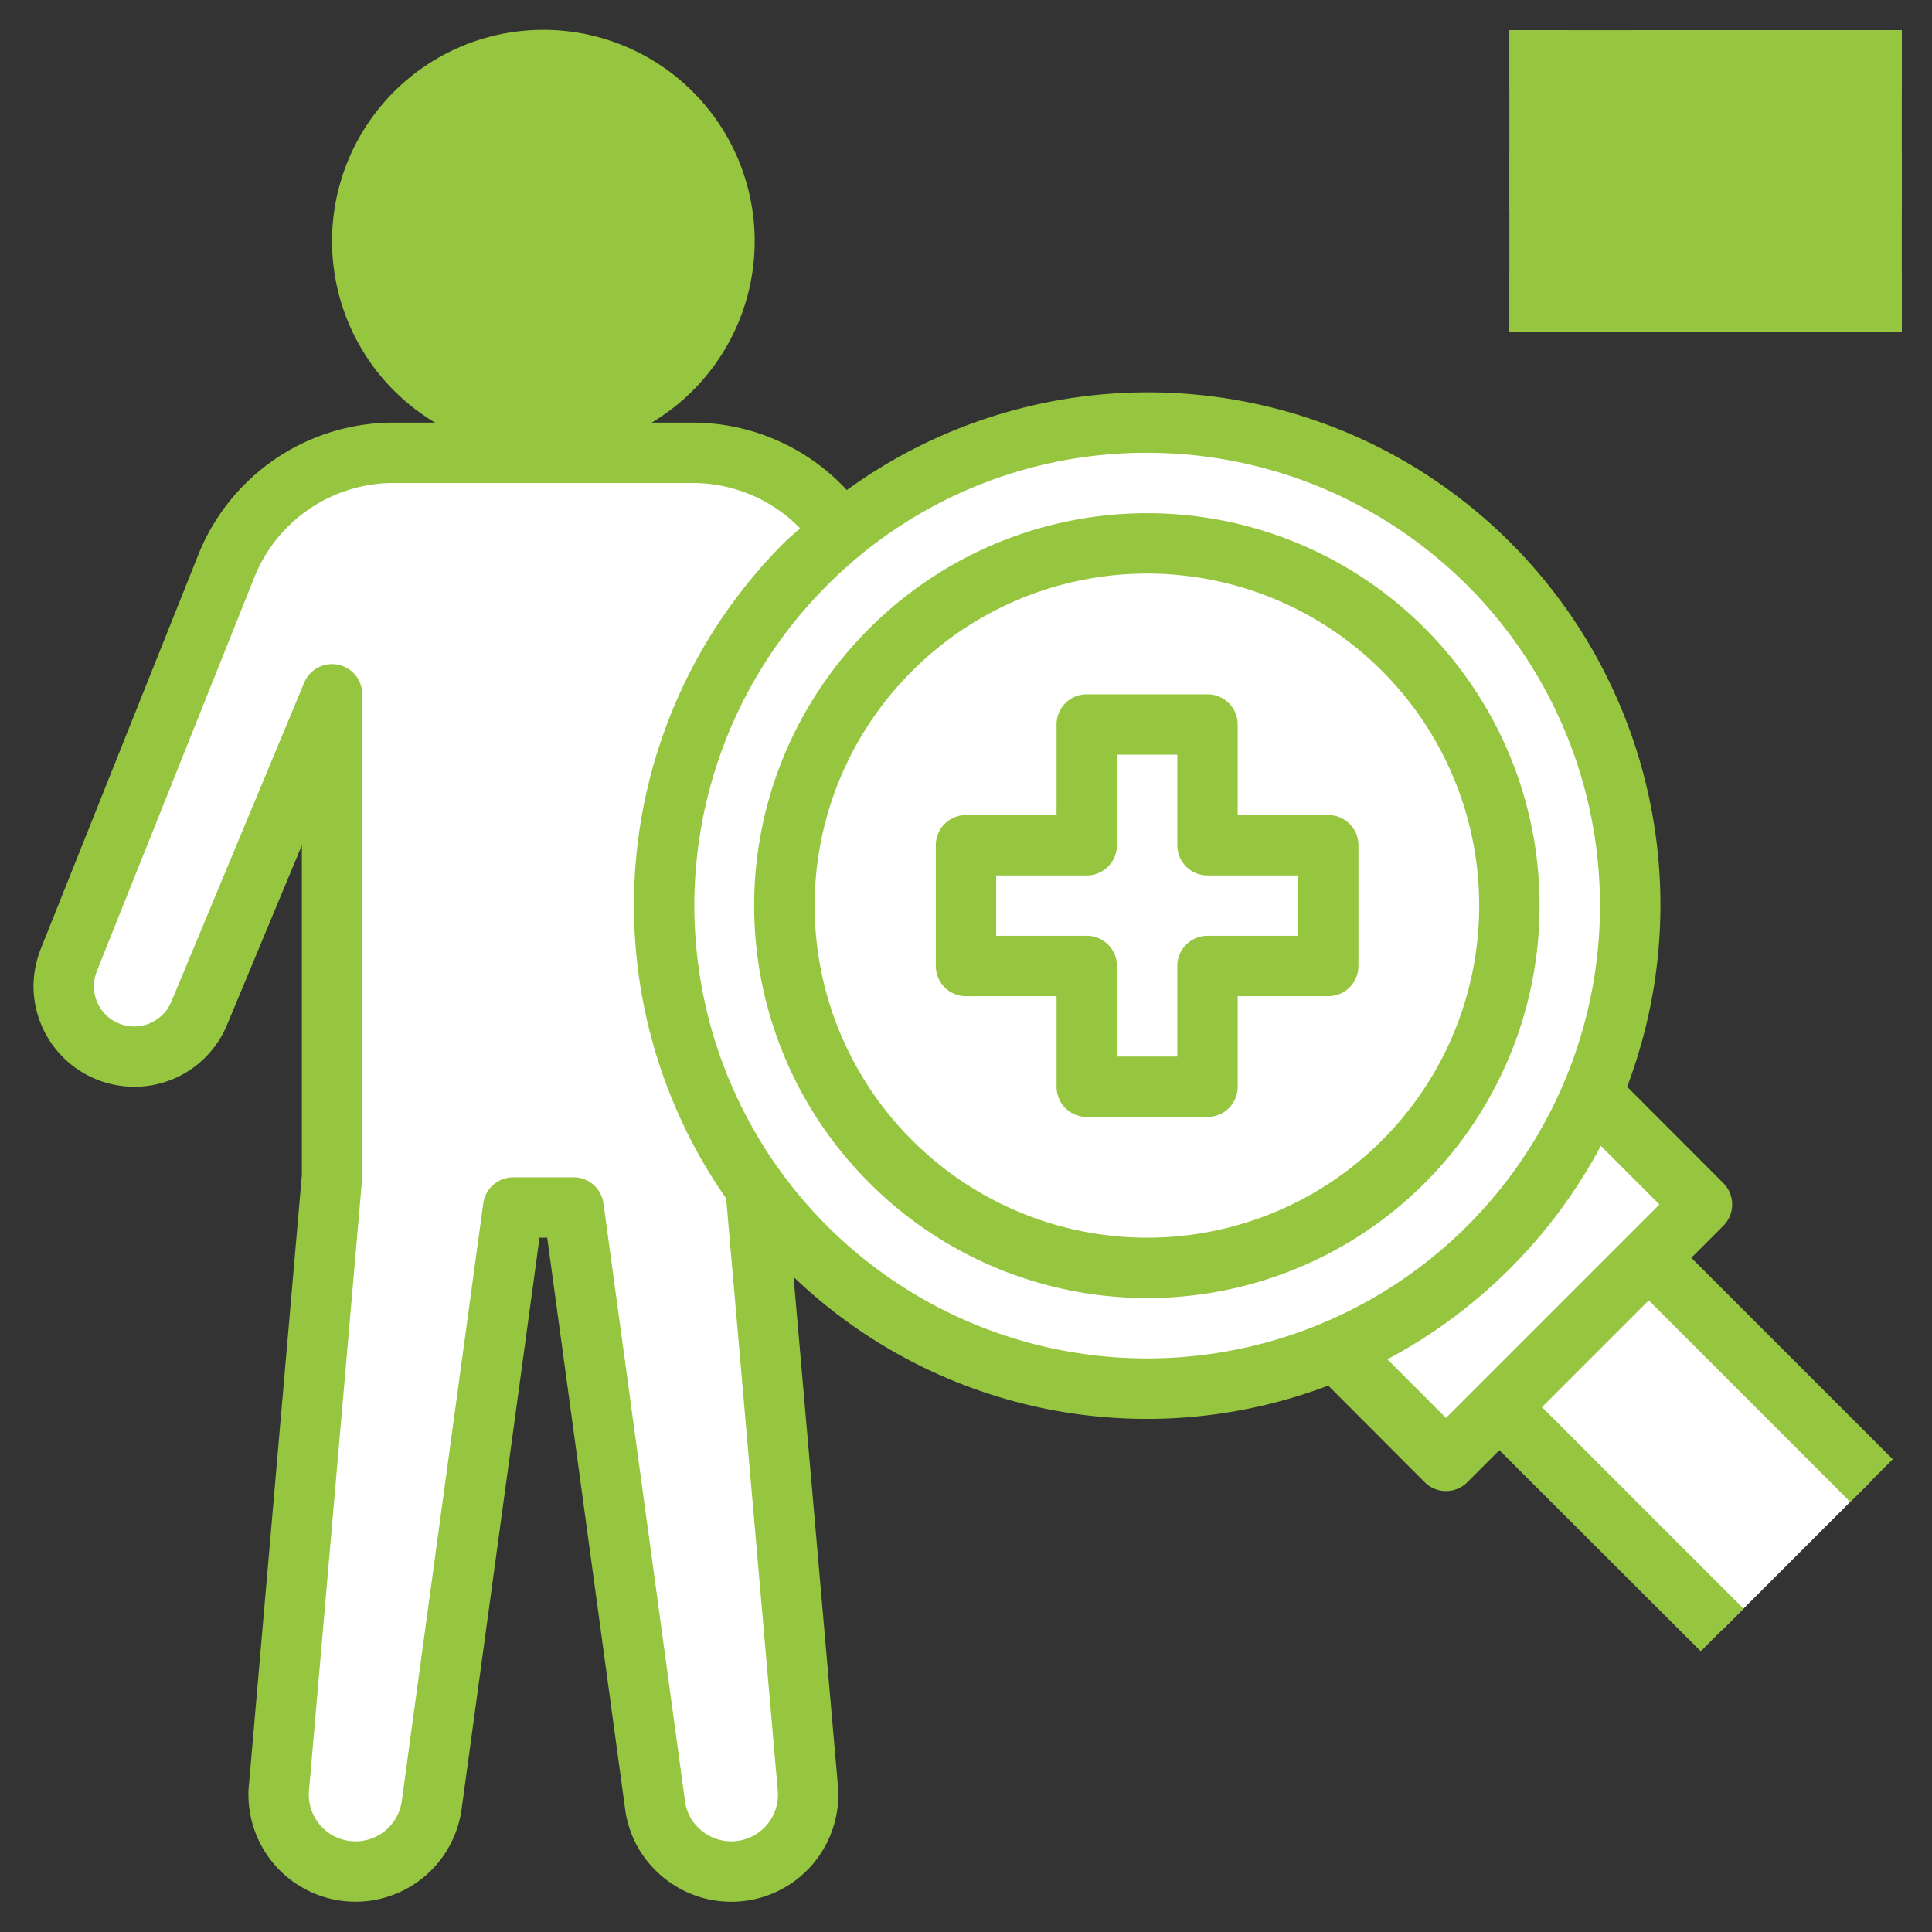
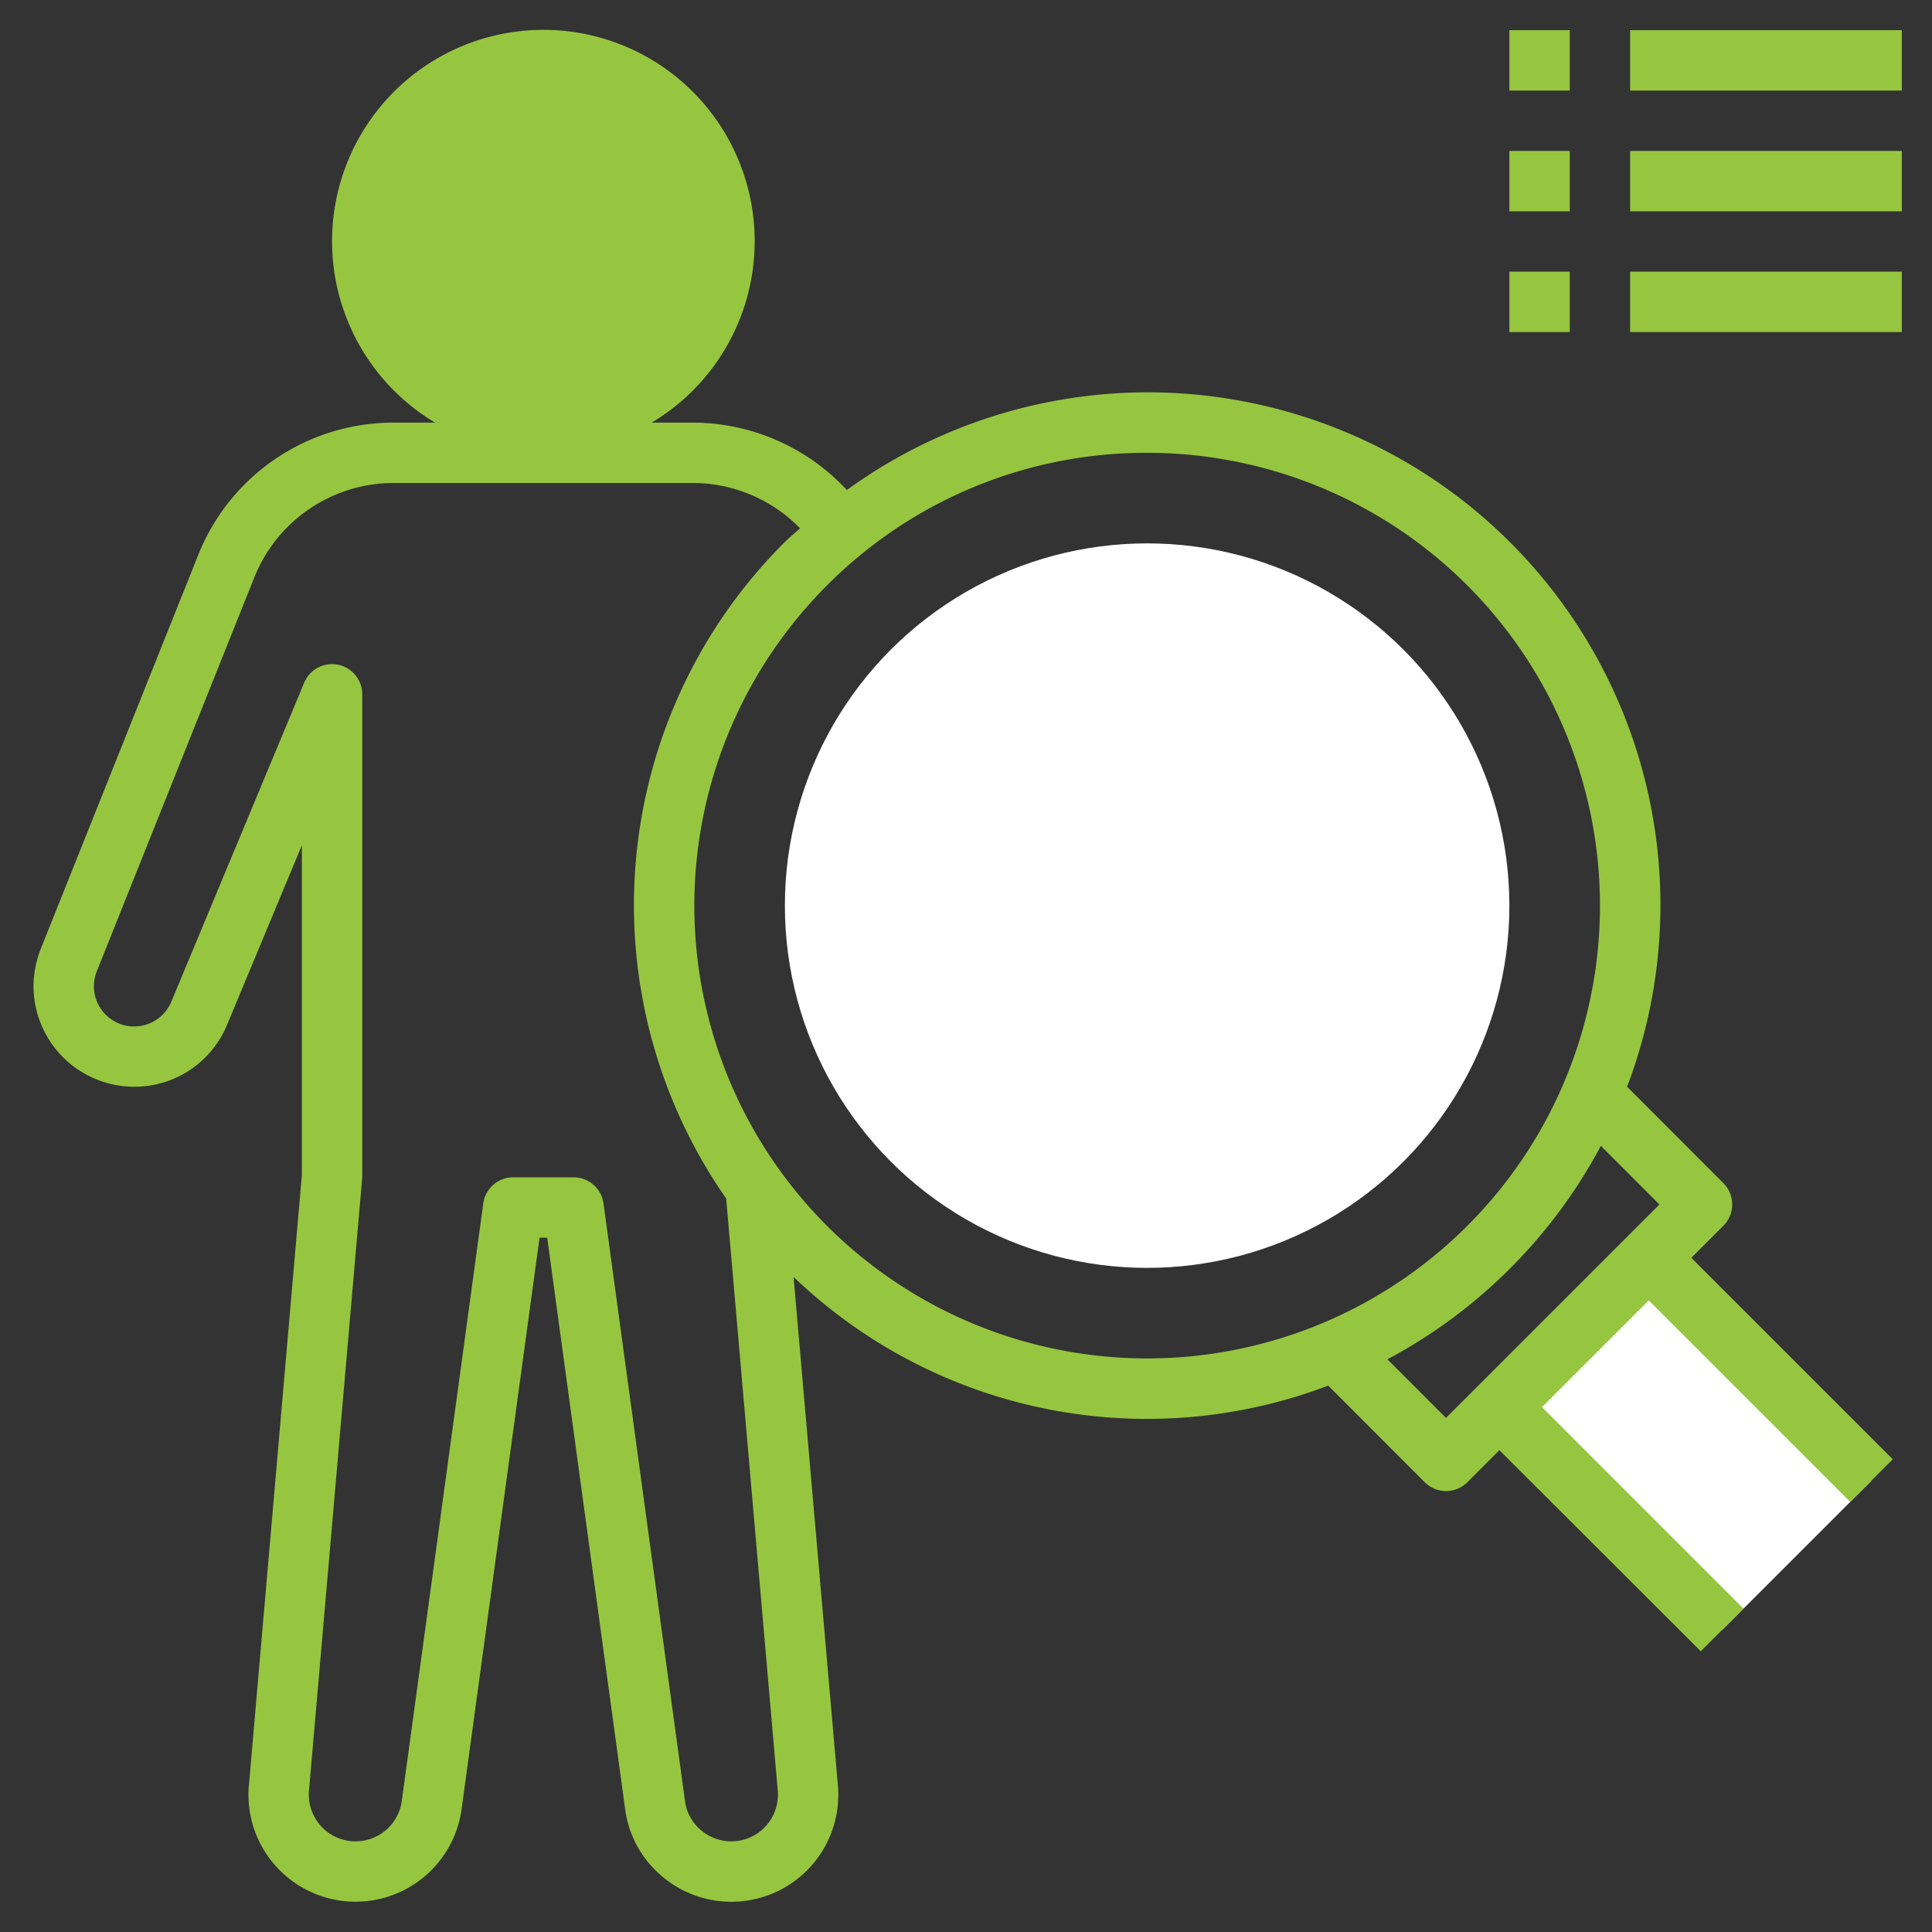
<svg xmlns="http://www.w3.org/2000/svg" version="1.1" width="512" height="512" x="0" y="0" viewBox="0 0 64 64" style="enable-background:new 0 0 512 512" xml:space="preserve" class="">
  <rect x="0" y="0" width="64" height="64" fill="#333333" stroke="none" />
  <g>
-     <path fill="#96c63f" d="M50 1h13v10H50z" data-original="#adcdf7" class="" />
    <path fill="#ffffff" d="m54.617 41.667 7.38 7.38-4.95 4.95-7.38-7.38" data-original="#5a6c80" class="" />
-     <path fill="#ffffff" d="m17 40-2.7 19.8a2.546 2.546 0 0 1-2.523 2.2 2.546 2.546 0 0 1-2.536-2.767L11 39V23L6.6 33.565A2.332 2.332 0 0 1 4.445 35a2.333 2.333 0 0 1-2.166-3.2l5.212-13.028A6 6 0 0 1 13.062 15h9.876a6 6 0 0 1 5.571 3.772L33.721 31.8a2.333 2.333 0 0 1-2.166 3.2 2.332 2.332 0 0 1-2.155-1.435L25 23v16l1.759 20.233A2.546 2.546 0 0 1 24.223 62a2.546 2.546 0 0 1-2.523-2.2L19 40z" data-original="#3186f2" class="" />
-     <path fill="#ffffff" d="m52.729 36.244-.008.007a16 16 0 1 0-8.47 8.47l-.007.008 3.656 3.656 8.485-8.485z" data-original="#8ea0b3" class="" />
    <circle cx="38" cy="30" r="12" fill="#ffffff" data-original="#f2f2f2" class="" />
    <path fill="#ffffff" d="M44 28h-4v-4h-4v4h-4v4h4v4h4v-4h4z" data-original="#e65c5e" class="" />
    <circle cx="18" cy="8" r="6" fill="#96c63f" data-original="#ffc173" class="" />
-     <path d="M32 33h3v3a1 1 0 0 0 1 1h4a1 1 0 0 0 1-1v-3h3a1 1 0 0 0 1-1v-4a1 1 0 0 0-1-1h-3v-3a1 1 0 0 0-1-1h-4a1 1 0 0 0-1 1v3h-3a1 1 0 0 0-1 1v4a1 1 0 0 0 1 1zm1-4h3a1 1 0 0 0 1-1v-3h2v3a1 1 0 0 0 1 1h3v2h-3a1 1 0 0 0-1 1v3h-2v-3a1 1 0 0 0-1-1h-3z" fill="#96c63f" data-original="#000000" class="" />
    <path d="M4.45 36a3.317 3.317 0 0 0 3.073-2.055L10 28v10.917L8.249 59.1a2.513 2.513 0 0 0-.019.357 3.547 3.547 0 0 0 7.061.475L17.873 41h.254l2.581 18.925a3.489 3.489 0 0 0 1.188 2.2 3.544 3.544 0 0 0 5.86-2.983L26.288 42.3A16.917 16.917 0 0 0 44 45.9l3.194 3.2a1 1 0 0 0 1.414 0l1.061-1.061L56.34 54.7l1.414-1.414-6.673-6.673 3.536-3.536 6.673 6.673 1.41-1.41-6.673-6.673 1.061-1.061a1 1 0 0 0 0-1.414L53.9 36a16.98 16.98 0 0 0-25.847-19.767A6.976 6.976 0 0 0 22.94 14h-1.353a7 7 0 1 0-7.174 0H13.06a6.96 6.96 0 0 0-6.5 4.4L1.345 31.446a3.448 3.448 0 0 0-.235 1.224A3.339 3.339 0 0 0 4.45 36zm50.521 3.9L47.9 46.971l-1.941-1.942a17.129 17.129 0 0 0 7.071-7.071zM38 15a15 15 0 1 1-10.606 4.394A14.9 14.9 0 0 1 38 15zM13 8a5 5 0 1 1 5 5 5.006 5.006 0 0 1-5-5zM3.208 32.171l5.211-13.03A4.97 4.97 0 0 1 13.06 16h9.88a4.977 4.977 0 0 1 3.563 1.5c-.174.16-.356.307-.524.474a16.977 16.977 0 0 0-1.924 21.727l1.709 19.611a1.545 1.545 0 0 1-2.559 1.3 1.51 1.51 0 0 1-.514-.95l-2.7-19.8A1 1 0 0 0 19 39h-2a1 1 0 0 0-.991.865l-2.7 19.8a1.547 1.547 0 0 1-3.079-.206 1.052 1.052 0 0 1 .006-.144L12 39V23a1 1 0 0 0-1.923-.385l-4.4 10.563a1.334 1.334 0 0 1-2.567-.508 1.422 1.422 0 0 1 .098-.499zM54 1h9v2h-9zM54 5h9v2h-9zM54 9h9v2h-9zM50 1h2v2h-2zM50 5h2v2h-2zM50 9h2v2h-2z" fill="#96c63f" data-original="#000000" class="" />
-     <path d="M28.808 39.192a13 13 0 1 0 0-18.384 12.956 12.956 0 0 0 0 18.384zm1.414-16.97a11 11 0 1 1 0 15.556 10.967 10.967 0 0 1 0-15.556z" fill="#96c63f" data-original="#000000" class="" />
  </g>
</svg>